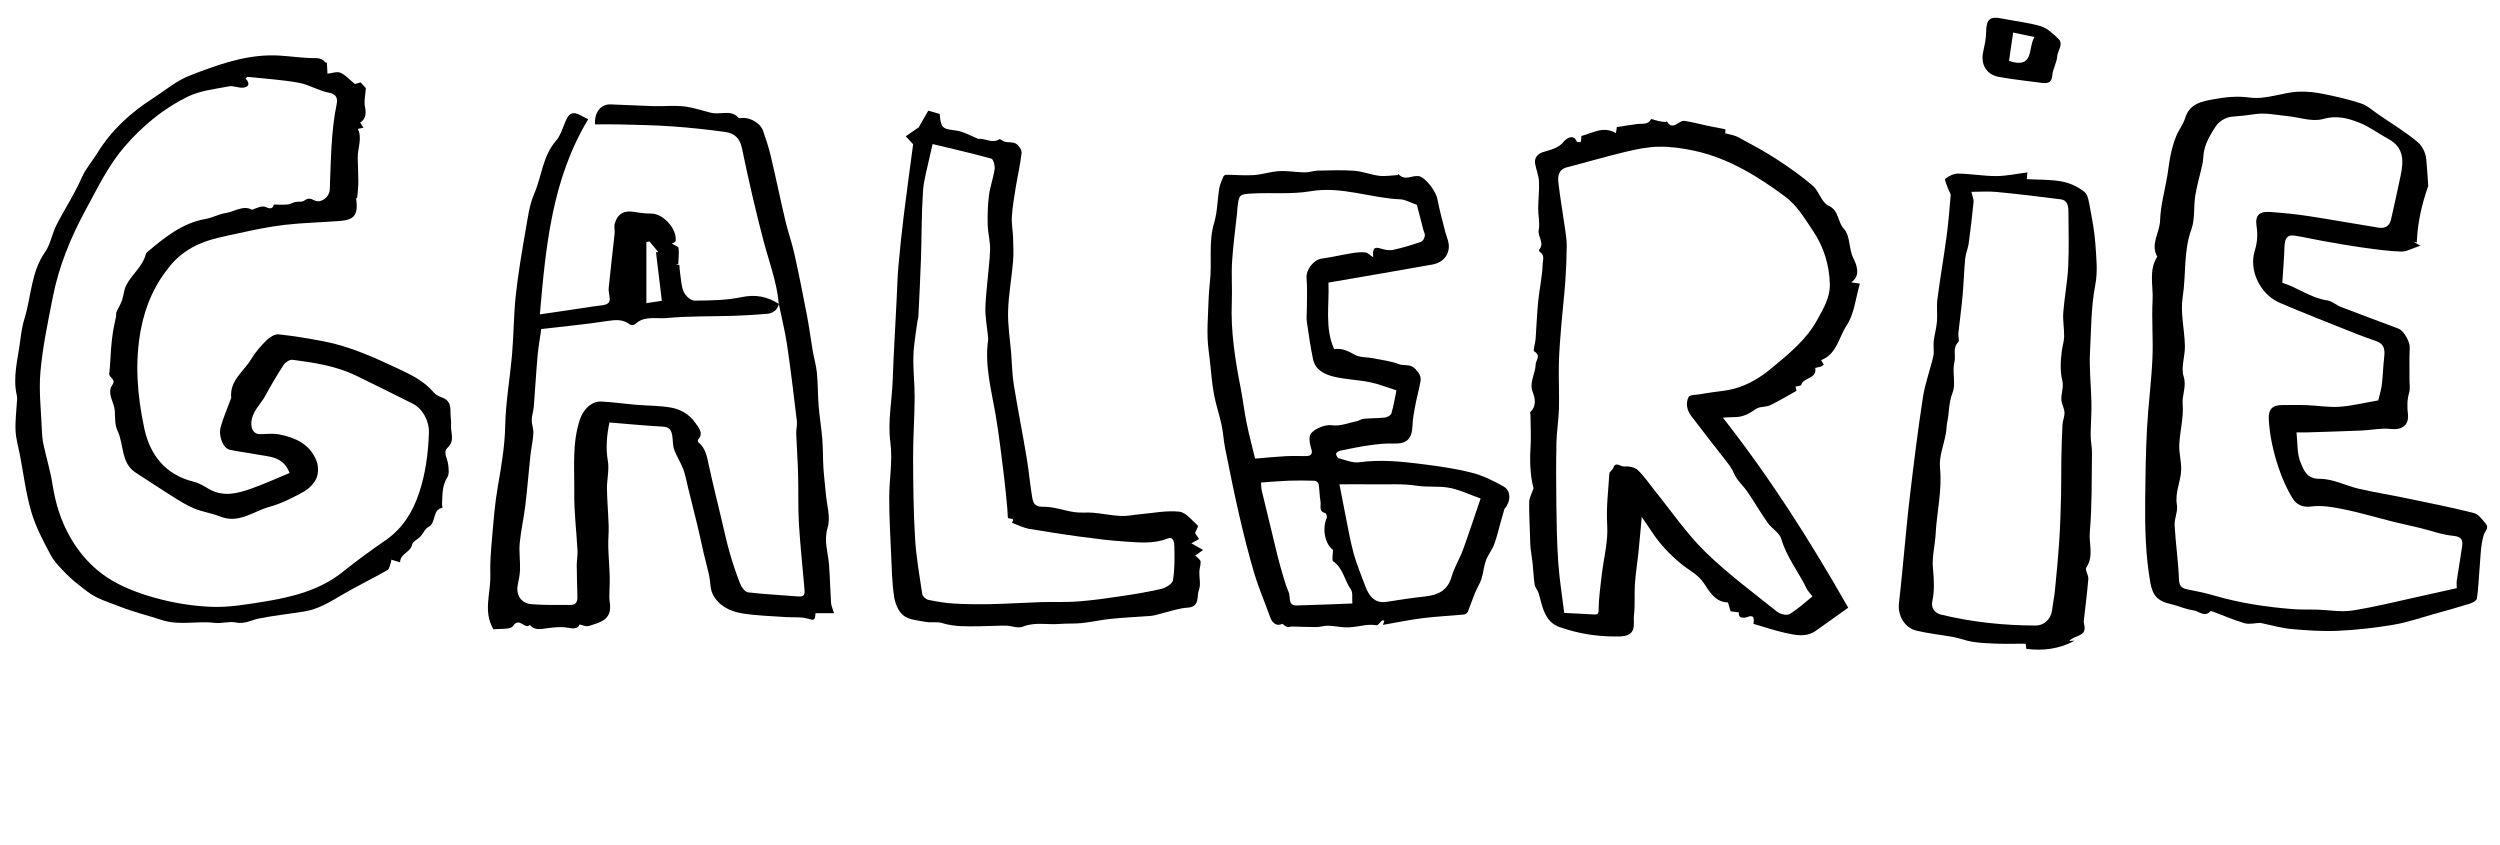
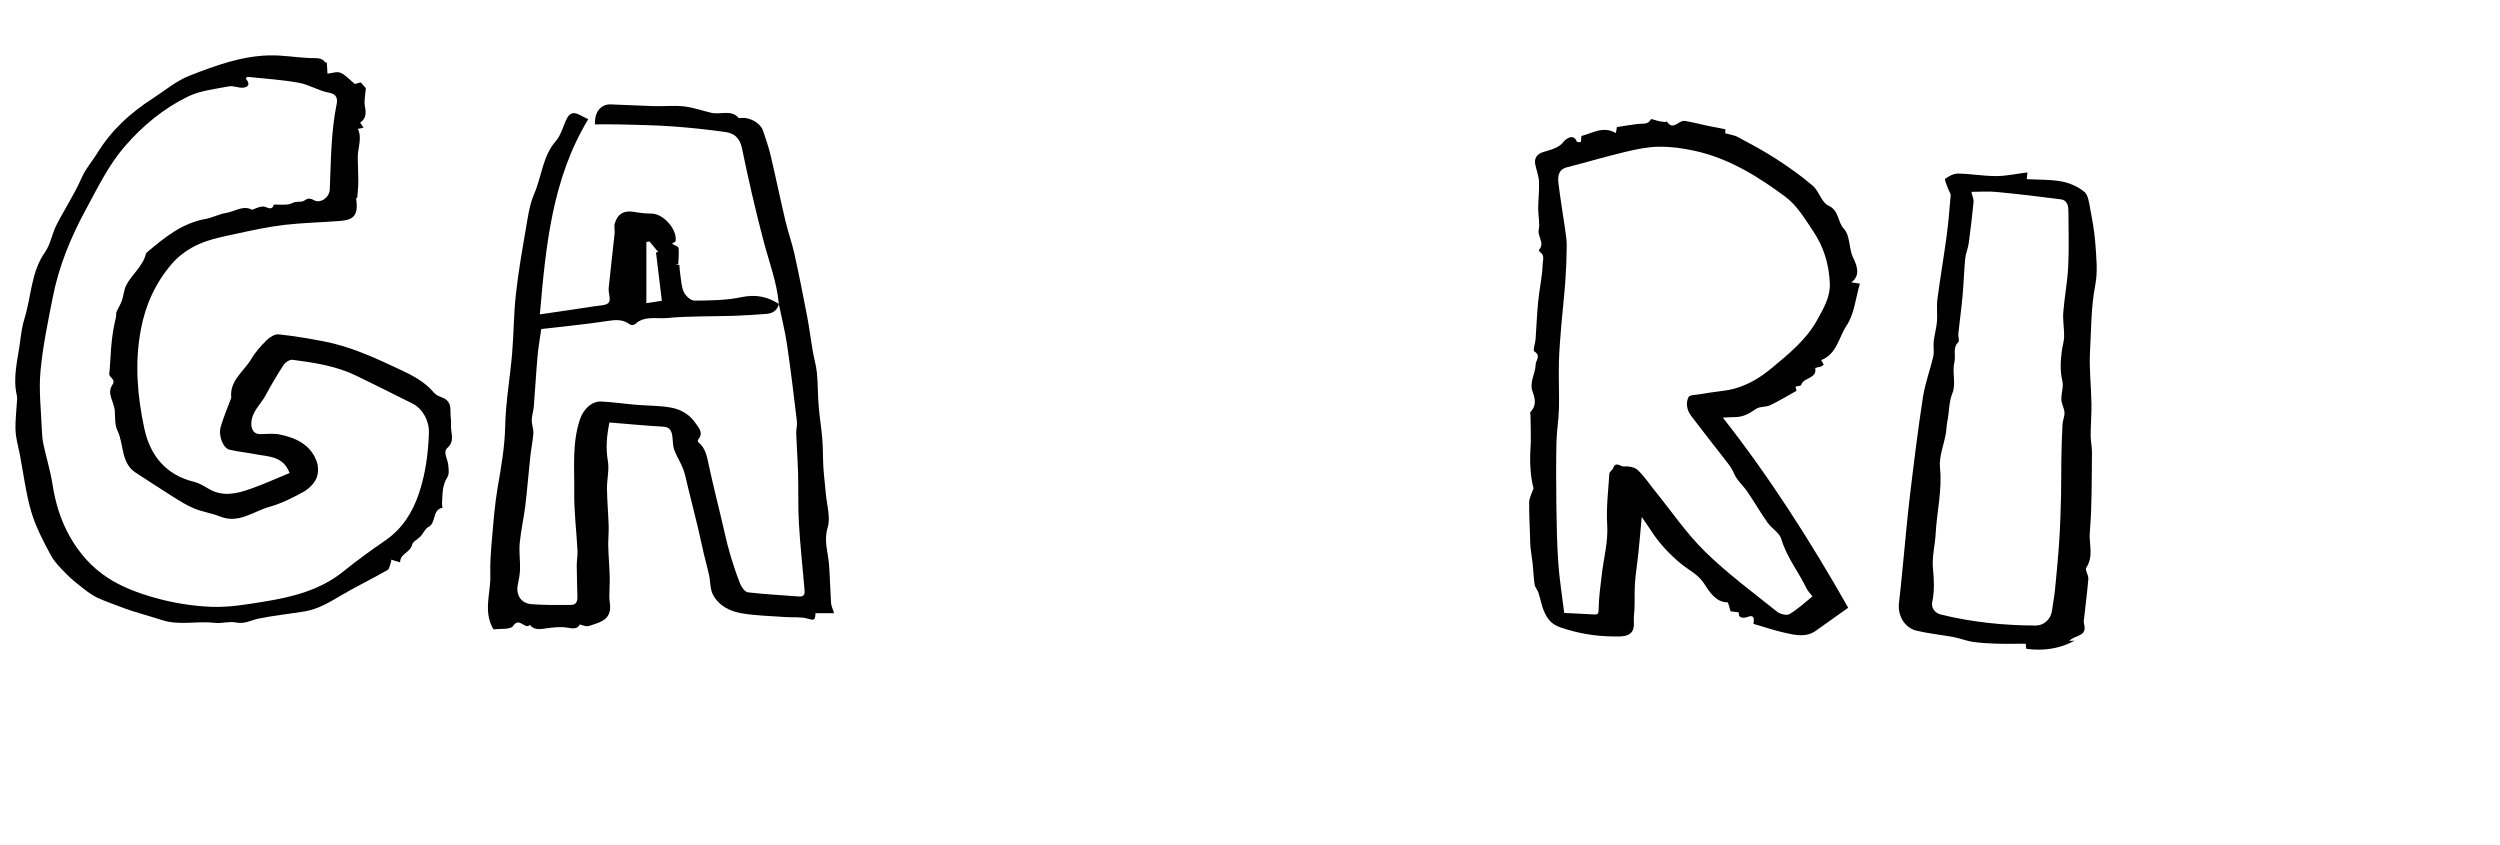
<svg xmlns="http://www.w3.org/2000/svg" version="1.1" id="Ebene_1" x="0px" y="0px" width="461px" height="155.905px" viewBox="0 0 461 155.905" enable-background="new 0 0 461 155.905" xml:space="preserve">
  <g>
    <path fill-rule="evenodd" clip-rule="evenodd" d="M143.614,56.064c-0.341-3.995-1.782-7.716-2.793-11.55   c-1.499-5.689-2.817-11.431-4.004-17.193c-0.392-1.902-1.456-2.759-3.083-2.985c-3.276-0.456-6.572-0.805-9.871-1.038   c-3.179-0.225-6.371-0.265-9.559-0.353c-1.537-0.042-3.075-0.007-4.589-0.007c-0.122-2.322,1.113-3.737,2.881-3.687   c2.636,0.075,5.27,0.248,7.906,0.32c1.883,0.052,3.787-0.155,5.648,0.053c1.707,0.191,3.367,0.795,5.055,1.19   c0.372,0.087,0.771,0.089,1.157,0.083c1.344-0.019,2.762-0.416,3.834,0.846c0.081,0.094,0.373,0.022,0.564,0.006   c1.565-0.131,3.465,0.955,3.939,2.342c0.518,1.512,1.041,3.031,1.407,4.583c0.951,4.018,1.783,8.065,2.731,12.083   c0.479,2.03,1.197,4.006,1.649,6.042c0.842,3.795,1.6,7.611,2.332,11.43c0.408,2.127,0.673,4.281,1.039,6.416   c0.237,1.383,0.649,2.743,0.785,4.133c0.195,2.006,0.154,4.035,0.317,6.044c0.167,2.063,0.513,4.111,0.678,6.175   c0.14,1.754,0.094,3.522,0.203,5.28c0.098,1.579,0.312,3.15,0.444,4.728c0.176,2.105,0.909,4.391,0.337,6.278   c-0.75,2.48,0.088,4.596,0.257,6.871c0.173,2.336,0.217,4.684,0.369,7.021c0.034,0.518,0.289,1.02,0.555,1.902   c-1.11,0-2.27,0-3.424,0c-0.061,1.396-0.255,1.336-1.548,0.973c-1.231-0.346-2.604-0.166-3.912-0.262   c-2.724-0.199-5.476-0.242-8.156-0.697c-2.193-0.373-4.279-1.404-5.332-3.531c-0.504-1.02-0.416-2.322-0.666-3.48   c-0.286-1.324-0.665-2.627-0.974-3.945c-0.38-1.623-0.71-3.258-1.098-4.877c-0.594-2.479-1.216-4.951-1.832-7.424   c-0.277-1.116-0.47-2.266-0.875-3.334c-0.462-1.219-1.205-2.332-1.654-3.555c-0.279-0.761-0.23-1.64-0.345-2.464   c-0.14-0.996-0.423-1.733-1.704-1.803c-3.258-0.179-6.508-0.499-9.905-0.773c-0.489,2.471-0.703,4.707-0.288,7.085   c0.288,1.646-0.183,3.409-0.161,5.118c0.03,2.293,0.241,4.582,0.312,6.875c0.038,1.252-0.107,2.51-0.075,3.764   c0.049,1.867,0.217,3.734,0.267,5.604c0.033,1.244-0.075,2.492-0.071,3.74c0.002,0.674,0.181,1.352,0.152,2.021   c-0.088,2.035-1.638,2.604-3.232,3.096c-0.347,0.107-0.7,0.266-1.051,0.266c-0.36,0-0.721-0.164-1.341-0.324   c-0.301,0.812-1.117,0.809-2.257,0.598c-1.208-0.225-2.518-0.057-3.762,0.102c-1.156,0.148-2.274,0.465-3.162-0.617   c-0.905,0.971-1.908-1.566-3.103,0.203c-0.479,0.713-2.399,0.451-3.607,0.625c-1.964-3.309-0.472-6.709-0.579-10.018   c-0.072-2.244,0.114-4.504,0.311-6.746c0.279-3.182,0.516-6.38,1.06-9.522c0.645-3.725,1.293-7.401,1.372-11.225   c0.092-4.461,0.897-8.903,1.276-13.364c0.305-3.596,0.291-7.222,0.683-10.806c0.437-3.988,1.117-7.954,1.802-11.91   c0.395-2.28,0.692-4.66,1.596-6.752c1.389-3.216,1.539-6.917,3.996-9.735c0.89-1.022,1.273-2.496,1.847-3.781   c0.62-1.392,1.315-1.666,2.618-0.97c0.379,0.203,0.767,0.389,1.49,0.755c-6.65,10.993-7.821,23.327-8.918,35.986   c3.655-0.539,6.901-1.001,10.14-1.505c0.902-0.141,2.15-0.126,2.575-0.687c0.421-0.557-0.11-1.758-0.023-2.658   c0.322-3.341,0.738-6.672,1.091-10.01c0.068-0.643-0.136-1.341,0.041-1.939c0.531-1.797,1.754-2.42,3.597-2.094   c1.042,0.185,2.108,0.309,3.164,0.309c2.161,0.001,4.741,2.842,4.452,5.045c-0.024,0.187-0.433,0.324-0.687,0.5   c0.508,0.315,1.2,0.523,1.229,0.802c0.105,0.972-0.02,1.968-0.057,2.955c-0.17,0.01-0.34,0.021-0.509,0.031   c0.318,0.062,0.637,0.124,0.707,0.138c0.061,0.646,0.08,1.186,0.166,1.715c0.18,1.107,0.198,2.302,0.66,3.283   c0.331,0.703,1.278,1.583,1.944,1.578c2.902-0.023,5.864-0.045,8.684-0.638c2.606-0.547,4.774-0.117,6.903,1.249   c-0.298,1.186-1.126,1.746-2.274,1.833c-1.989,0.151-3.981,0.292-5.975,0.357c-4.148,0.136-8.317,0.02-12.439,0.412   c-1.927,0.184-4.143-0.5-5.843,1.144c-0.176,0.17-0.744,0.189-0.946,0.036c-1.249-0.948-2.527-0.886-4.035-0.651   c-4.065,0.634-8.171,1.009-12.303,1.493c-0.24,1.697-0.54,3.317-0.684,4.951c-0.275,3.117-0.445,6.243-0.696,9.362   c-0.067,0.831-0.369,1.649-0.379,2.476c-0.011,0.812,0.35,1.635,0.299,2.438c-0.088,1.406-0.406,2.795-0.556,4.199   c-0.328,3.045-0.561,6.102-0.929,9.142c-0.278,2.3-0.81,4.576-1.028,6.88c-0.151,1.598,0.095,3.23,0.056,4.844   c-0.023,0.947-0.211,1.898-0.408,2.832c-0.399,1.889,0.571,3.473,2.545,3.621c2.441,0.186,4.902,0.148,7.354,0.129   c0.758-0.004,1.102-0.607,1.089-1.344c-0.034-1.971-0.113-3.941-0.125-5.914c-0.006-0.91,0.189-1.824,0.143-2.73   c-0.186-3.592-0.649-7.186-0.6-10.774c0.062-4.484-0.432-9.026,1.047-13.435c0.614-1.833,2.106-3.397,3.967-3.303   c2.145,0.109,4.278,0.419,6.42,0.602c2.176,0.185,4.392,0.134,6.524,0.537c1.722,0.324,3.364,1.304,4.348,2.771   c0.522,0.779,1.665,1.86,0.53,3.108c-0.076,0.084-0.054,0.4,0.033,0.471c1.352,1.094,1.597,2.655,1.937,4.229   c0.728,3.369,1.564,6.716,2.362,10.07c0.473,1.986,0.893,3.988,1.455,5.951c0.567,1.979,1.211,3.943,1.966,5.857   c0.253,0.643,0.899,1.525,1.449,1.59c3.113,0.369,6.254,0.5,9.381,0.764c1.126,0.096,1.093-0.625,1.035-1.326   c-0.335-4.025-0.788-8.043-1.026-12.074c-0.182-3.077-0.07-6.169-0.155-9.253c-0.067-2.457-0.255-4.911-0.345-7.368   c-0.028-0.766,0.212-1.551,0.123-2.302c-0.562-4.696-1.118-9.395-1.808-14.073C144.763,61.067,144.13,58.574,143.614,56.064z    M119.193,55.905c0.812-0.125,1.933-0.297,2.852-0.438c-0.367-3.037-0.723-5.99-1.08-8.943c0.146-0.01,0.292-0.021,0.439-0.031   c-0.548-0.657-1.096-1.315-1.644-1.973c-0.189,0.037-0.378,0.074-0.567,0.111C119.193,48.305,119.193,51.978,119.193,55.905z" />
    <path fill-rule="evenodd" clip-rule="evenodd" d="M73.781,103.699c-0.708-0.217-1.117-0.342-1.634-0.502   c-0.017,0.197,0,0.32-0.04,0.424c-0.201,0.516-0.271,1.279-0.65,1.496c-2.808,1.602-5.729,3.01-8.514,4.648   c-2.153,1.268-4.266,2.57-6.771,2.979c-2.814,0.461-5.661,0.75-8.452,1.316c-1.393,0.283-2.608,1.064-4.2,0.729   c-1.268-0.268-2.683,0.234-3.991,0.066c-3.228-0.412-6.43,0.562-9.761-0.545c-2.469-0.82-5.054-1.426-7.508-2.396   c-1.423-0.561-2.887-1.033-4.27-1.678c-0.911-0.426-1.75-1.039-2.55-1.658c-1.099-0.85-2.204-1.715-3.171-2.705   c-1.073-1.1-2.221-2.223-2.932-3.553c-1.364-2.551-2.752-5.164-3.562-7.92c-1.003-3.413-1.429-6.996-2.102-10.506   c-0.288-1.506-0.745-3.007-0.806-4.522c-0.076-1.894,0.181-3.802,0.285-5.703c0.013-0.245,0.009-0.501-0.046-0.738   c-0.801-3.402,0.197-6.702,0.61-10.027c0.174-1.406,0.405-2.907,0.8-4.174c1.268-4.069,1.187-8.543,3.791-12.244   c1.007-1.43,1.274-3.358,2.086-4.953c1.499-2.946,3.346-5.728,4.664-8.746c0.757-1.733,1.96-3.046,2.903-4.58   c2.601-4.233,6.075-7.4,10.248-10.084c2.25-1.447,4.283-3.222,6.826-4.208c4.722-1.831,9.484-3.583,14.61-3.704   c2.51-0.06,5.029,0.393,7.549,0.498c1.02,0.042,2.038-0.182,2.784,0.766c0.057,0.072,0.294,0.066,0.297,0.108   c0.051,0.667,0.078,1.335,0.11,2.003c0.807-0.081,1.736-0.45,2.393-0.173c0.931,0.393,1.661,1.262,2.658,2.075   c0.168-0.047,0.634-0.176,1.072-0.298c0.395,0.436,0.748,0.827,0.957,1.059c-0.075,1.2-0.393,2.401-0.157,3.481   c0.309,1.414-0.01,2.316-0.896,2.873c0.15,0.233,0.383,0.591,0.615,0.95c-0.318,0.064-0.637,0.128-1.036,0.209   c0.841,1.74-0.044,3.521-0.024,5.319c0.016,1.457,0.113,2.914,0.109,4.371c-0.002,0.978-0.113,1.955-0.191,2.932   c-0.007,0.079-0.216,0.158-0.208,0.219c0.398,2.917-0.267,3.924-2.904,4.134c-3.423,0.272-6.869,0.331-10.276,0.726   c-2.898,0.336-5.771,0.948-8.626,1.573c-2.432,0.532-4.939,0.988-7.193,1.978c-1.854,0.814-3.684,2.105-4.997,3.637   c-2.973,3.467-4.836,7.483-5.706,12.101c-1.166,6.186-0.648,12.24,0.633,18.238c1.056,4.942,3.922,8.574,9.166,9.855   c0.974,0.238,1.881,0.814,2.766,1.327c2.609,1.511,5.216,0.837,7.759-0.061c2.4-0.848,4.724-1.913,7.097-2.891   c-1.157-3.128-3.828-2.991-6.166-3.443c-1.614-0.313-3.259-0.479-4.861-0.839c-1.239-0.278-2.158-2.581-1.655-4.294   c0.501-1.709,1.211-3.356,1.83-5.031c0.038-0.104,0.104-0.216,0.094-0.317c-0.311-3.161,2.339-4.803,3.696-7.094   c0.755-1.275,1.776-2.426,2.836-3.473c0.564-0.557,1.506-1.145,2.211-1.073c2.784,0.286,5.553,0.763,8.305,1.287   c4.899,0.932,9.381,3.003,13.868,5.103c2.42,1.132,4.73,2.286,6.483,4.378c0.369,0.439,1.015,0.693,1.58,0.912   c1.195,0.461,1.469,1.367,1.448,2.52c-0.016,0.854,0.166,1.714,0.104,2.56c-0.102,1.399,0.802,2.868-0.688,4.198   c-0.821,0.733,0.041,1.996,0.161,3.024c0.092,0.785,0.229,1.781-0.149,2.364c-0.994,1.537-0.88,3.2-0.985,4.858   c-0.017,0.265,0.106,0.769,0.094,0.771c-1.969,0.354-1.095,2.777-2.599,3.541c-0.613,0.311-0.93,1.17-1.443,1.725   c-0.505,0.547-1.436,0.947-1.566,1.545C75.675,101.904,73.783,102.055,73.781,103.699z M45.584,14.166   c-0.093,0.113-0.186,0.226-0.279,0.338c0.997,1.079,0.353,1.582-0.481,1.664c-0.85,0.084-1.778-0.404-2.595-0.246   c-2.557,0.498-5.278,0.77-7.569,1.883c-4.484,2.179-8.333,5.367-11.619,9.15c-3.059,3.522-5.055,7.72-7.26,11.777   c-2.754,5.067-4.926,10.373-6.042,16.045c-0.896,4.55-1.858,9.117-2.278,13.723c-0.327,3.578,0.124,7.23,0.26,10.848   c0.033,0.88,0.113,1.771,0.299,2.629c0.529,2.448,1.273,4.86,1.658,7.328c0.541,3.472,1.515,6.693,3.286,9.792   c1.729,3.027,4.018,5.545,6.771,7.367c2.667,1.766,5.841,2.949,8.953,3.807c3.359,0.926,6.892,1.504,10.371,1.631   c3.169,0.115,6.392-0.434,9.549-0.945c5.261-0.854,10.396-2.102,14.706-5.582c2.501-2.02,5.116-3.906,7.762-5.732   c3.15-2.176,5.029-5.205,6.205-8.739c1.201-3.607,1.685-7.337,1.811-11.129c0.071-2.15-1.152-4.427-3.034-5.363   c-3.458-1.721-6.906-3.461-10.384-5.142c-3.701-1.789-7.718-2.399-11.735-2.924c-0.507-0.066-1.315,0.454-1.63,0.934   c-1.197,1.822-2.303,3.709-3.337,5.629c-0.91,1.689-2.564,2.978-2.625,5.142c-0.033,1.19,0.524,2.024,1.625,2.009   c1.18-0.017,2.396-0.178,3.533,0.049c3.006,0.598,5.716,1.832,6.878,4.934c0.353,0.943,0.354,2.274-0.048,3.176   c-0.444,0.994-1.404,1.941-2.377,2.477c-1.989,1.093-4.065,2.158-6.237,2.753c-2.979,0.816-5.672,3.188-9.132,1.797   c-1.553-0.623-3.265-0.854-4.809-1.495c-1.423-0.591-2.747-1.444-4.061-2.266c-2.234-1.396-4.417-2.871-6.638-4.288   c-2.861-1.827-2.173-5.224-3.413-7.775c-0.511-1.052-0.424-2.421-0.497-3.652c-0.094-1.611-1.528-3.203-0.472-4.764   c0.781-1.154-0.639-1.322-0.549-2.111c0.176-1.552,0.209-3.119,0.336-4.677c0.086-1.053,0.199-2.106,0.362-3.149   c0.142-0.907,0.379-1.798,0.555-2.7c0.051-0.259-0.039-0.562,0.059-0.791c0.315-0.733,0.756-1.417,1.02-2.166   c0.32-0.909,0.361-1.938,0.784-2.785c1.014-2.028,3.029-3.44,3.62-5.752c0.036-0.141,0.14-0.287,0.253-0.381   c3.211-2.699,6.432-5.357,10.766-6.119c1.279-0.225,2.48-0.911,3.76-1.102c1.601-0.239,3.171-1.507,4.828-0.587   c0.834-0.339,1.872-0.819,2.524-0.503c1.103,0.533,1.325,0.042,1.478-0.459c0.955,0,1.774,0.057,2.58-0.021   c0.473-0.046,0.916-0.352,1.391-0.454c0.534-0.115,1.215,0.045,1.605-0.233c0.678-0.485,1.079-0.506,1.859-0.086   c1.207,0.65,2.821-0.567,2.88-1.965c0.223-5.261,0.206-10.537,1.263-15.739c0.175-0.86,0.146-1.866-1.402-2.137   c-1.906-0.334-3.667-1.493-5.573-1.832C51.959,14.694,48.758,14.508,45.584,14.166z" />
-     <path fill-rule="evenodd" clip-rule="evenodd" d="M447.768,34.275c-1.283,3.657-1.973,6.963-2.113,10.427   c-0.197-0.033-0.393-0.065-0.59-0.098c0.328,0.183,0.654,0.365,1.252,0.697c-1.502,0.487-2.535,1.123-3.545,1.089   c-2.408-0.08-4.812-0.426-7.203-0.759c-2.424-0.338-4.834-0.773-7.244-1.198c-1.725-0.304-3.432-0.715-5.162-0.98   c-1.549-0.237-1.869,0.726-1.908,2.053c-0.062,2.166-0.254,4.327-0.4,6.639c2.807,0.855,5.232,2.805,8.312,3.256   c0.881,0.129,1.654,0.874,2.525,1.209c3.512,1.355,7.043,2.661,10.566,3.983c1.035,0.388,2.148,2.466,2.098,3.486   c-0.1,1.992-0.037,3.992-0.047,5.988c-0.004,0.79,0.146,1.628-0.066,2.358c-0.387,1.316-0.377,2.567-0.223,3.924   c0.24,2.112-1.156,2.982-3.211,2.749c-1.74-0.197-3.543,0.216-5.32,0.291c-3.336,0.141-6.676,0.235-10.014,0.341   c-0.613,0.02-1.229,0.003-2,0.003c0.223,1.938,0.061,3.963,0.775,5.604c0.543,1.248,1.053,2.984,3.502,2.962   c2.408-0.022,4.807,1.272,7.246,1.835c2.836,0.653,5.717,1.112,8.568,1.704c4.211,0.874,8.43,1.711,12.598,2.756   c0.852,0.213,1.564,1.209,2.205,1.963c0.695,0.816-0.172,1.393-0.381,2.113c-0.58,2.002-0.574,4.178-0.768,6.289   c-0.164,1.805-0.211,3.627-0.479,5.418c-0.055,0.375-0.805,0.775-1.309,0.934c-2.15,0.678-4.324,1.279-6.496,1.885   c-2.484,0.691-4.941,1.557-7.471,1.986c-3.402,0.576-6.855,0.971-10.303,1.135c-2.875,0.135-5.781-0.07-8.654-0.328   c-1.822-0.162-3.613-0.697-5.416-1.066c-0.1-0.02-0.199-0.074-0.297-0.07c-0.965,0.035-2,0.318-2.883,0.068   c-1.938-0.553-3.801-1.379-5.697-2.086c-0.197-0.072-0.531-0.203-0.604-0.125c-1.109,1.209-2.137-0.035-3.148-0.168   c-1.463-0.191-2.857-0.854-4.312-1.186c-2.246-0.514-3.209-1.547-3.623-3.875c-0.898-5.08-1.01-10.207-0.959-15.339   c0.045-4.354,0.102-8.711,0.334-13.058c0.23-4.336,0.805-8.655,1.004-12.991c0.162-3.566-0.164-7.156,0.029-10.719   c0.145-2.684-0.766-5.516,0.863-8.046c-1.318-2.319,0.457-4.427,0.521-6.674c0.08-2.746,0.863-5.471,1.328-8.208   c0.221-1.301,0.346-2.621,0.623-3.908c0.248-1.156,0.559-2.314,1.004-3.407c0.473-1.165,1.314-2.2,1.676-3.389   c0.809-2.675,3.123-3.052,5.246-3.443c2.127-0.392,4.393-0.623,6.514-0.325c3.281,0.46,6.229-1.013,9.371-1.075   c1.408-0.028,2.85,0.117,4.23,0.398c2.379,0.485,4.77,1.001,7.064,1.776c1.209,0.408,2.234,1.374,3.324,2.116   c2.365,1.611,4.82,3.117,7.027,4.924c0.885,0.725,1.559,1.975,1.678,3.277C447.576,31.207,447.678,33.029,447.768,34.275z    M438.545,73.834c0.213-0.901,0.541-1.88,0.664-2.883c0.209-1.704,0.236-3.43,0.439-5.135c0.152-1.286,0.027-2.356-1.354-2.869   c-1.203-0.446-2.426-0.841-3.617-1.317c-4.785-1.916-9.598-3.772-14.33-5.812c-3.559-1.535-5.688-5.955-4.576-9.555   c0.48-1.555,0.582-2.963,0.34-4.543c-0.309-2.008,0.48-2.781,2.533-2.632c2.34,0.17,4.684,0.397,7.002,0.751   c4.34,0.663,8.658,1.455,12.992,2.148c1.1,0.175,1.982-0.305,2.248-1.43c0.629-2.661,1.174-5.341,1.756-8.013   c0.596-2.739,0.75-5.313-2.23-6.922c-1.809-0.976-3.482-2.261-5.375-3.008c-2.09-0.826-4.164-1.39-6.682-0.669   c-1.998,0.572-4.41-0.337-6.641-0.548c-1.947-0.184-3.951-0.645-5.836-0.358c-1.459,0.223-2.875,0.372-4.342,0.479   c-1.049,0.076-2.396,0.883-2.955,1.774c-0.984,1.571-2.051,3.214-2.246,5.174c-0.062,0.613-0.086,1.236-0.217,1.834   c-0.426,1.933-1,3.84-1.314,5.789c-0.332,2.062-0.021,4.312-0.715,6.214c-1.482,4.062-0.947,8.312-1.602,12.441   c-0.461,2.918,0.344,6.02,0.41,9.044c0.043,1.881-0.764,3.934-0.236,5.612c0.586,1.868-0.318,3.405-0.178,5.137   c0.199,2.458-0.512,4.978-0.625,7.479c-0.07,1.552,0.414,3.129,0.35,4.682c-0.088,2.138-1.176,4.131-0.789,6.406   c0.205,1.199-0.488,2.527-0.42,3.777c0.182,3.303,0.676,6.588,0.797,9.891c0.047,1.27,0.445,1.693,1.559,1.908   c1.66,0.32,3.324,0.664,4.943,1.139c4.764,1.396,9.637,2.117,14.566,2.506c1.463,0.115,2.941,0.041,4.41,0.086   c2.166,0.064,4.383,0.498,6.484,0.17c4.213-0.658,8.365-1.719,12.539-2.625c2.227-0.484,4.449-0.994,6.727-1.502   c0-0.521-0.057-0.975,0.008-1.41c0.311-2.074,0.68-4.139,0.971-6.217c0.164-1.176-0.014-1.877-1.605-2.02   c-2.086-0.188-4.115-0.961-6.174-1.461c-1.645-0.398-3.303-0.742-4.943-1.152c-3.018-0.754-6.004-1.65-9.047-2.275   c-1.971-0.405-4.068-0.786-6.02-0.523c-1.66,0.225-2.775-0.408-3.416-1.434c-1.133-1.817-2.012-3.844-2.686-5.885   c-0.926-2.811-1.572-5.704-1.75-8.695c-0.109-1.8,0.57-2.695,2.418-2.69c1.518,0.004,3.039-0.045,4.555,0.012   c2.027,0.077,4.066,0.438,6.072,0.3C433.713,74.846,435.99,74.273,438.545,73.834z" />
    <path fill-rule="evenodd" clip-rule="evenodd" d="M323.34,115.041c0.078-0.752,0.338-1.883-1.312-1.205   c-0.045,0.018-1.609,0.424-1.371-0.908c-0.441-0.061-0.881-0.119-1.537-0.209c-0.125-0.414-0.303-1.012-0.488-1.633   c-2.291-0.006-3.443-2.025-4.414-3.506c-1.105-1.682-2.775-2.424-4.139-3.539c-2.227-1.818-4.096-3.826-5.637-6.203   c-0.514-0.793-1.062-1.562-1.707-2.506c-0.221,2.406-0.404,4.584-0.629,6.76c-0.193,1.861-0.506,3.713-0.629,5.58   c-0.127,1.932,0.051,3.893-0.178,5.811c-0.146,1.234,0.439,2.889-1.127,3.598c-0.762,0.344-1.74,0.287-2.619,0.281   c-3.371-0.02-6.619-0.57-9.848-1.684c-1.574-0.541-2.307-1.49-2.877-2.711c-0.539-1.152-0.74-2.459-1.143-3.682   c-0.17-0.516-0.617-0.963-0.697-1.479c-0.193-1.27-0.229-2.564-0.365-3.844c-0.102-0.959-0.281-1.91-0.387-2.869   c-0.066-0.609-0.064-1.227-0.084-1.842c-0.072-2.219-0.191-4.438-0.174-6.656c0.004-0.677,0.385-1.352,0.598-2.026   c0.062-0.2,0.238-0.423,0.193-0.59c-0.594-2.176-0.693-5.117-0.551-7.138c0.148-2.083,0.016-4.187,0.002-6.28   c-0.002-0.188-0.115-0.464-0.029-0.552c1.135-1.147,0.936-2.424,0.43-3.755c-0.666-1.757,0.51-3.322,0.551-5.012   c0.018-0.814,1.072-1.651-0.27-2.453c-0.264-0.157,0.201-1.458,0.26-2.238c0.174-2.334,0.246-4.678,0.482-7.005   c0.232-2.305,0.76-4.59,0.826-6.894c0.018-0.563,0.424-1.625-0.486-2.164c-0.115-0.068-0.238-0.379-0.195-0.425   c1.143-1.223-0.305-2.405-0.047-3.68c0.25-1.249-0.111-2.61-0.102-3.921c0.01-1.671,0.229-3.347,0.15-5.011   c-0.051-1.092-0.52-2.157-0.711-3.25c-0.189-1.086,0.447-1.817,1.383-2.128c1.441-0.479,2.971-0.691,3.984-2.074   c0.068-0.095,1.633-1.622,2.326,0.123c0.043,0.107,0.699,0.114,0.713,0.066c0.094-0.332,0.094-0.69,0.131-1.119   c1.963-0.474,4-1.917,6.354-0.531c0.066-0.407,0.129-0.782,0.186-1.115c1.32-0.197,2.582-0.405,3.85-0.567   c0.877-0.112,1.867,0.198,2.447-0.872c0.057-0.104,0.885,0.229,1.361,0.331c0.418,0.089,0.842,0.149,1.268,0.195   c0.09,0.01,0.273-0.146,0.277-0.139c1.158,1.867,2.203-0.246,3.275-0.082c1.49,0.229,2.953,0.634,4.432,0.946   c0.992,0.21,1.99,0.391,3.107,0.608c-0.014,0.229-0.035,0.627-0.041,0.738c0.834,0.238,1.666,0.329,2.35,0.696   c2.375,1.275,4.762,2.545,7.021,4.01c2.352,1.524,4.666,3.147,6.785,4.972c1.158,0.996,1.615,3.085,2.857,3.644   c2.039,0.918,1.662,3.023,2.893,4.319c0.986,1.037,0.938,3.035,1.406,4.59c0.209,0.694,0.625,1.325,0.826,2.02   c0.338,1.161,0.393,2.31-0.889,3.229c0.57,0.086,0.93,0.14,1.584,0.239c-0.787,2.668-1.027,5.596-2.453,7.732   c-1.447,2.168-1.799,5.274-4.691,6.372c0.182,0.32,0.33,0.579,0.486,0.851c-0.252,0.168-0.377,0.297-0.525,0.341   c-0.361,0.106-1.057,0.233-1.055,0.247c0.383,2.066-2.211,1.704-2.588,3.153c-0.041,0.156-0.607,0.174-1.047,0.286   c0.039,0.153,0.125,0.498,0.193,0.777c-1.627,0.905-3.201,1.873-4.863,2.663c-0.812,0.386-1.955,0.2-2.645,0.696   c-1.203,0.87-2.395,1.5-3.896,1.493c-0.684-0.002-1.369,0.06-2.188,0.099c8.588,10.918,16.109,22.704,23.119,35.053   c-1.867,1.328-3.918,2.795-5.977,4.25c-1.789,1.264-3.742,0.807-5.623,0.393C327.26,116.277,325.352,115.623,323.34,115.041z    M334.217,109.977c-0.523-0.693-0.881-1.033-1.08-1.447c-1.477-3.086-3.682-5.775-4.67-9.152c-0.332-1.133-1.75-1.906-2.498-2.967   c-1.316-1.863-2.465-3.843-3.748-5.729c-0.787-1.155-1.949-2.122-2.469-3.371c-0.402-0.97-0.973-1.687-1.584-2.462   c-2.129-2.697-4.221-5.424-6.309-8.151c-0.812-1.062-1.039-2.368-0.49-3.487c0.215-0.439,1.459-0.387,2.24-0.532   c0.701-0.131,1.408-0.228,2.113-0.337c1.35-0.211,2.734-0.298,4.043-0.657c2.617-0.718,4.848-2.062,6.98-3.842   c3.15-2.63,6.318-5.166,8.33-8.824c1.158-2.107,2.436-4.161,2.344-6.75c-0.125-3.501-1.125-6.731-3.039-9.598   c-1.518-2.272-3.018-4.795-5.143-6.376c-5.068-3.768-10.477-7.125-16.791-8.495c-2.133-0.462-4.348-0.778-6.52-0.748   c-2.076,0.029-4.174,0.468-6.209,0.953c-3.602,0.858-7.154,1.914-10.742,2.834c-1.654,0.425-1.742,1.695-1.594,2.951   c0.332,2.82,0.822,5.623,1.221,8.436c0.146,1.033,0.314,2.078,0.305,3.115c-0.023,2.19-0.105,4.383-0.262,6.568   c-0.189,2.624-0.504,5.238-0.719,7.86c-0.193,2.374-0.406,4.75-0.465,7.129c-0.07,2.821,0.084,5.648,0.01,8.469   c-0.055,2.09-0.42,4.173-0.463,6.262c-0.078,3.901-0.066,7.806-0.01,11.707c0.051,3.509,0.102,7.023,0.357,10.521   c0.23,3.164,0.738,6.307,1.09,9.17c1.945,0.098,3.703,0.168,5.457,0.277c0.773,0.049,0.877-0.131,0.889-0.988   c0.025-2.123,0.34-4.242,0.58-6.357c0.348-3.055,1.195-6.016,0.998-9.18c-0.195-3.129,0.197-6.298,0.398-9.446   c0.021-0.351,0.572-0.639,0.703-1.017c0.457-1.318,1.342-0.257,1.961-0.304c0.844-0.064,1.965,0.107,2.541,0.64   c1.199,1.108,2.115,2.523,3.154,3.806c3.068,3.784,5.834,7.877,9.289,11.264c4.102,4.021,8.775,7.467,13.271,11.072   c0.561,0.449,1.793,0.752,2.307,0.443C331.521,112.326,332.844,111.074,334.217,109.977z" />
-     <path fill-rule="evenodd" clip-rule="evenodd" d="M244.965,52.11c0.183,4.1-0.713,8.296,1.044,12.273   c1.503-0.236,2.621,0.377,3.84,1.055c0.931,0.518,2.206,0.395,3.316,0.616c1.636,0.324,3.325,0.533,4.868,1.117   c0.95,0.36,2.002-0.173,2.996,0.905c0.731,0.794,1.058,1.372,0.908,2.257c-0.242,1.433-0.659,2.834-0.928,4.263   c-0.243,1.291-0.5,2.597-0.549,3.904c-0.094,2.5-1.071,3.379-3.562,3.289c-1.481-0.055-2.984,0.126-4.459,0.333   c-1.782,0.25-3.548,0.621-5.311,0.988c-0.293,0.061-0.735,0.351-0.75,0.562c-0.021,0.275,0.264,0.771,0.505,0.835   c1.239,0.327,2.557,0.904,3.756,0.737c3.963-0.552,7.866-0.132,11.766,0.361c3.039,0.384,6.095,0.825,9.056,1.584   c2.013,0.516,3.95,1.487,5.78,2.509c1.521,0.849,1.303,2.929,0.179,4.133c-0.226,0.792-0.453,1.583-0.678,2.374   c-0.396,1.395-0.707,2.822-1.215,4.176c-0.391,1.041-1.144,1.945-1.526,2.986c-0.395,1.076-0.458,2.27-0.813,3.363   c-0.299,0.916-0.848,1.748-1.217,2.646c-0.464,1.125-0.832,2.289-1.3,3.412c-0.098,0.236-0.435,0.504-0.684,0.529   c-2.565,0.244-5.146,0.359-7.701,0.678c-2.399,0.301-4.773,0.805-7.268,1.236c0.116-0.332,0.188-0.533,0.271-0.775   c-0.145-0.012-0.348-0.092-0.436-0.023c-0.365,0.281-0.75,0.918-1.027,0.867c-1.481-0.268-2.877,0.162-4.305,0.322   c-0.56,0.062-1.131,0.094-1.69,0.053c-0.996-0.07-1.986-0.27-2.981-0.291c-0.697-0.018-1.398,0.244-2.1,0.25   c-1.497,0.008-2.995-0.076-4.494-0.104c-0.292-0.006-0.608,0.164-0.875,0.098c-0.285-0.07-0.525-0.326-0.928-0.598   c-0.883,0.479-1.792,0.047-2.256-1.268c-0.939-2.66-2.074-5.26-2.883-7.957c-1.06-3.539-1.955-7.133-2.786-10.732   c-0.957-4.141-1.789-8.312-2.628-12.479c-0.28-1.393-0.336-2.831-0.635-4.219c-0.408-1.897-1.055-3.748-1.408-5.653   c-0.361-1.948-0.5-3.938-0.724-5.911c-0.169-1.499-0.402-2.997-0.454-4.5c-0.059-1.69,0.029-3.387,0.102-5.079   c0.074-1.759,0.124-3.526,0.329-5.272c0.425-3.608-0.307-7.271,0.777-10.872c0.61-2.025,0.594-4.234,0.942-6.346   c0.125-0.759,0.471-1.488,0.768-2.209c0.063-0.153,0.35-0.307,0.532-0.305c1.69,0.011,3.39,0.172,5.07,0.056   c1.583-0.11,3.138-0.645,4.719-0.731c1.556-0.085,3.128,0.216,4.694,0.237c0.799,0.011,1.6-0.309,2.403-0.327   c2.242-0.047,4.495-0.136,6.727,0.029c1.529,0.113,3.016,0.731,4.547,0.92c1.096,0.136,2.232-0.06,3.351-0.122   c0.091-0.005,0.248-0.183,0.253-0.177c1.122,1.309,2.465,0.192,3.68,0.358c1.266,0.173,3.224,2.846,3.471,4.182   c0.382,2.054,0.951,4.074,1.461,6.103c0.188,0.747,0.54,1.468,0.629,2.223c0.226,1.898-0.941,3.426-3.019,3.801   C257.81,49.918,251.489,50.982,244.965,52.11z M257.509,71.984c-1.781-0.561-3.313-1.187-4.907-1.508   c-2.196-0.444-4.478-0.5-6.65-1.021c-1.703-0.41-3.411-1.228-3.829-3.223c-0.479-2.29-0.81-4.613-1.143-6.931   c-0.104-0.717,0.004-1.463,0.003-2.196c-0.001-1.944,0.12-3.9-0.054-5.829c-0.133-1.47,1.248-3.372,2.789-3.588   c1.874-0.263,3.724-0.701,5.593-1.005c0.817-0.133,1.668-0.221,2.481-0.133c0.439,0.047,0.833,0.509,1.424,0.901   c-0.155-1.545,0.143-2.031,1.404-1.615c0.72,0.236,1.574,0.389,2.294,0.234c1.744-0.375,3.46-0.912,5.152-1.487   c0.32-0.109,0.589-0.674,0.674-1.073c0.071-0.329-0.171-0.722-0.265-1.089c-0.394-1.537-0.776-3.077-1.19-4.608   c-0.027-0.1-0.283-0.149-0.438-0.203c-0.876-0.301-1.744-0.82-2.631-0.856c-5.534-0.222-10.834-2.469-16.549-1.49   c-3.466,0.594-7.09,0.23-10.636,0.411c-2.561,0.13-2.558,0.213-2.854,2.705c-0.033,0.276-0.025,0.557-0.055,0.833   c-0.316,3.008-0.738,6.01-0.926,9.026c-0.155,2.474,0.05,4.969-0.051,7.448c-0.218,5.355,0.602,10.588,1.625,15.812   c0.42,2.149,0.663,4.333,1.102,6.477c0.462,2.259,1.062,4.489,1.568,6.594c2.112-0.174,3.885-0.356,5.662-0.452   c1.235-0.066,2.478-0.005,3.717-0.019c0.944-0.011,1.292-0.374,0.972-1.38c-0.235-0.735-0.413-1.596-0.257-2.323   c0.228-1.056,2.598-2.188,4.033-1.982c1.616,0.23,3.048-0.441,4.558-0.729c0.47-0.09,0.904-0.426,1.371-0.467   c1.299-0.116,2.612-0.078,3.905-0.228c0.43-0.05,1.074-0.412,1.175-0.76C256.99,74.804,257.229,73.33,257.509,71.984z    M246.994,89.309c0.387,1.992,0.686,3.596,1.011,5.193c0.508,2.496,0.922,5.02,1.586,7.475c0.554,2.047,1.41,4.012,2.129,6.014   c0.851,2.369,2.122,3.287,3.983,2.988c2.331-0.371,4.667-0.729,7.014-0.982c2.39-0.26,4.214-1.037,4.953-3.643   c0.484-1.709,1.481-3.266,2.095-4.947c1.159-3.184,2.207-6.406,3.26-9.489c-2.199-0.763-4.08-1.714-6.061-2.018   c-1.869-0.285-3.802-0.028-5.747-0.337c-2.484-0.395-5.062-0.215-7.601-0.248C251.47,89.288,249.324,89.309,246.994,89.309z    M232.536,88.975c0.038,0.488,0.014,0.986,0.124,1.453c0.812,3.428,1.649,6.849,2.483,10.271c0.285,1.17,0.548,2.346,0.885,3.502   c0.496,1.707,0.926,3.451,1.628,5.074c0.355,0.82-0.223,2.412,1.452,2.371c3.496-0.084,6.99-0.244,10.266-0.363   c-0.082-0.969,0.137-2.006-0.279-2.596c-1.174-1.666-1.414-3.904-3.256-5.188c-0.293-0.203-0.041-1.189-0.041-2.111   c-1.417-1.035-2.063-3.74-1.145-5.896c0.098-0.229-0.103-0.846-0.253-0.879c-1.301-0.288-0.765-1.353-0.894-2.079   c-0.191-1.081-0.18-2.197-0.349-3.284c-0.037-0.24-0.46-0.591-0.716-0.599c-1.605-0.054-3.217-0.066-4.822-0.01   C236.003,88.698,234.391,88.849,232.536,88.975z" />
-     <path fill-rule="evenodd" clip-rule="evenodd" d="M168.381,26.598c-0.399-0.43-0.881-0.948-1.361-1.466   c0.739-0.514,1.479-1.028,2.284-1.587c0.11,0.052-0.075-0.036,0.054,0.025c0.592-1.028,1.171-2.035,1.821-3.165   c0.62,0.182,1.371,0.403,2.104,0.618c0.188,2.989,0.879,2.712,3.212,3.08c1.138,0.179,2.205,0.807,3.304,1.233   c0.234,0.091,0.474,0.292,0.696,0.273c1.256-0.107,2.482,0.905,3.784,0.069c0.167-0.107,0.655,0.389,1.025,0.47   c0.682,0.149,1.507,0.005,2.045,0.345c0.517,0.326,1.095,1.148,1.036,1.686c-0.231,2.119-0.733,4.208-1.075,6.317   c-0.294,1.815-0.606,3.637-0.726,5.468c-0.082,1.273,0.188,2.566,0.229,3.852c0.046,1.482,0.117,2.975-0.008,4.448   c-0.26,3.051-0.832,6.087-0.914,9.14c-0.07,2.603,0.368,5.219,0.577,7.829c0.152,1.889,0.171,3.798,0.471,5.663   c0.728,4.507,1.621,8.987,2.376,13.491c0.402,2.397,0.602,4.829,1.007,7.227c0.169,1.002,0.377,1.867,1.994,1.831   c1.937-0.043,3.881,0.716,5.84,0.997c1.137,0.164,2.317,0.006,3.468,0.109c1.689,0.154,3.364,0.508,5.056,0.592   c1.154,0.057,2.324-0.213,3.488-0.314c2.434-0.211,4.902-0.73,7.289-0.479c1.231,0.131,2.347,1.609,3.428,2.576   c0.122,0.109-0.322,0.854-0.527,1.361c0.178,0.264,0.463,0.688,0.748,1.111c-0.324,0.178-0.647,0.357-1.418,0.783   c0.724,0.416,1.325,0.762,2.153,1.236c-0.682,0.492-1.046,0.756-1.442,1.043c0.049,0.035,0.17,0.098,0.256,0.191   c0.266,0.293,0.709,0.582,0.734,0.902c0.049,0.602-0.206,1.223-0.228,1.84c-0.039,1.133,0.305,2.387-0.074,3.373   c-0.433,1.125,0.169,2.98-1.814,3.26c-0.401,0.057-0.813,0.045-1.209,0.123c-0.715,0.143-1.424,0.318-2.13,0.5   c-0.996,0.258-1.982,0.547-2.979,0.797c-0.353,0.09-0.723,0.127-1.087,0.154c-2.346,0.172-4.697,0.277-7.036,0.516   c-1.782,0.182-3.541,0.59-5.323,0.779c-1.37,0.145-2.765,0.049-4.141,0.162c-2.254,0.186-4.534-0.412-6.792,0.514   c-0.854,0.35-2.044-0.189-3.082-0.199c-1.653-0.016-3.308,0.098-4.963,0.111c-2.287,0.018-4.566,0.109-6.814-0.594   c-0.926-0.291-2.012-0.025-2.988-0.207c-1.409-0.262-3.038-0.363-4.099-1.162c-0.943-0.713-1.57-2.232-1.756-3.482   c-0.392-2.645-0.439-5.342-0.561-8.02c-0.156-3.426-0.338-6.855-0.338-10.283c0-3.362,0.651-6.782,0.218-10.072   c-0.521-3.942,0.284-7.718,0.423-11.567c0.176-4.874,0.469-9.743,0.713-14.615c0.108-2.168,0.161-4.342,0.351-6.504   c0.274-3.13,0.609-6.256,0.993-9.375C167.209,35.234,167.816,30.873,168.381,26.598z M171.971,26.563   c-0.263,1.132-0.397,1.659-0.506,2.191c-0.443,2.166-1.115,4.317-1.266,6.504c-0.28,4.11-0.23,8.242-0.369,12.363   c-0.12,3.571-0.308,7.141-0.479,10.711c-0.016,0.325-0.147,0.643-0.188,0.969c-0.265,2.13-0.674,4.258-0.734,6.395   c-0.072,2.542,0.25,5.092,0.232,7.638c-0.023,3.676-0.296,7.351-0.285,11.024c0.016,4.957,0.062,9.921,0.357,14.866   c0.206,3.463,0.815,6.906,1.339,10.344c0.062,0.408,0.67,0.953,1.106,1.045c1.572,0.328,3.174,0.6,4.775,0.689   c2.313,0.129,4.638,0.146,6.955,0.096c3.014-0.066,6.024-0.271,9.038-0.365c2.254-0.072,4.52,0.051,6.765-0.117   c2.613-0.195,5.217-0.562,7.811-0.949c2.561-0.381,5.125-0.785,7.64-1.381c0.821-0.195,2.027-0.934,2.133-1.576   c0.334-2.039,0.3-4.15,0.259-6.232c-0.013-0.662-0.127-1.922-1.262-1.471c-2.561,1.016-5.17,0.725-7.762,0.562   c-2.802-0.176-5.595-0.537-8.379-0.91c-3.111-0.416-6.211-0.924-9.311-1.424c-0.581-0.094-1.146-0.318-1.705-0.518   c-0.521-0.186-1.025-0.418-1.537-0.629c0.758-1.109-0.711-0.51-0.755-0.982c-0.053-0.566-0.049-1.137-0.104-1.703   c-0.187-1.932-0.35-3.866-0.594-5.791c-0.484-3.819-0.907-7.651-1.557-11.444c-0.78-4.559-2.038-9.053-1.384-13.751   c0.018-0.129,0.025-0.262,0.014-0.392c-0.183-1.935-0.588-3.879-0.507-5.803c0.145-3.42,0.683-6.824,0.856-10.244   c0.083-1.625-0.398-3.27-0.438-4.91c-0.042-1.798,0.014-3.617,0.244-5.398c0.211-1.618,0.811-3.185,1.039-4.802   c0.088-0.622-0.238-1.808-0.607-1.911C179.249,28.265,175.639,27.448,171.971,26.563z" />
    <path fill-rule="evenodd" clip-rule="evenodd" d="M373.855,31.794c-0.066,0.662-0.104,1.025-0.127,1.245   c2.207,0.122,4.375,0.036,6.457,0.424c1.473,0.275,3.008,0.968,4.166,1.905c0.703,0.569,0.857,1.937,1.055,2.985   c0.41,2.178,0.824,4.373,0.977,6.579c0.174,2.526,0.465,5.151-0.01,7.594c-0.797,4.101-0.748,8.227-0.975,12.337   c-0.174,3.174,0.217,6.376,0.266,9.568c0.031,1.955-0.146,3.912-0.148,5.868c-0.002,1.055,0.26,2.111,0.244,3.166   c-0.07,4.887,0.02,9.791-0.4,14.651c-0.186,2.156,0.766,4.457-0.654,6.557c-0.277,0.412,0.439,1.391,0.383,2.08   c-0.213,2.592-0.566,5.172-0.838,7.758c-0.037,0.348,0.117,0.711,0.148,1.07c0.154,1.887-1.889,1.5-2.816,2.617   c0.477-0.031,0.732-0.049,0.986-0.064c-2.799,1.529-5.785,1.92-8.889,1.518c-0.072-0.01-0.078-0.527-0.133-0.949   c-1.836,0-3.682,0.041-5.523-0.014c-1.441-0.043-2.891-0.129-4.314-0.344c-1.15-0.172-2.254-0.637-3.4-0.852   c-2.297-0.43-4.637-0.654-6.904-1.193c-2.213-0.527-3.516-2.826-3.236-5.104c0.264-2.152,0.455-4.314,0.672-6.473   c0.449-4.459,0.824-8.928,1.355-13.376c0.723-6.052,1.469-12.104,2.396-18.126c0.391-2.541,1.33-4.993,1.902-7.513   c0.201-0.881-0.025-1.851,0.078-2.765c0.141-1.228,0.5-2.434,0.602-3.663c0.113-1.356-0.098-2.747,0.078-4.091   c0.5-3.854,1.17-7.688,1.688-11.54c0.338-2.523,0.553-5.064,0.76-7.603c0.031-0.378-0.309-0.778-0.445-1.18   c-0.221-0.65-0.748-1.737-0.557-1.888c0.658-0.518,1.578-0.983,2.389-0.97c2.334,0.038,4.662,0.465,6.992,0.46   C369.934,32.467,371.787,32.053,373.855,31.794z M363.525,35.373c0.207,0.909,0.447,1.395,0.402,1.853   c-0.256,2.55-0.547,5.098-0.895,7.637c-0.129,0.952-0.557,1.868-0.65,2.82c-0.219,2.271-0.275,4.556-0.48,6.828   c-0.215,2.359-0.543,4.708-0.791,7.064c-0.053,0.506,0.26,1.266,0.014,1.5c-1.127,1.071-0.428,2.472-0.73,3.677   c-0.459,1.818,0.324,4.024-0.348,5.691c-0.721,1.792-0.6,3.558-0.963,5.31c-0.148,0.722-0.143,1.476-0.271,2.203   c-0.377,2.108-1.287,4.261-1.078,6.305c0.422,4.136-0.584,8.096-0.799,12.141c-0.113,2.123-0.697,4.266-0.504,6.346   c0.195,2.117,0.324,4.129-0.127,6.232c-0.215,1,0.354,2.041,1.592,2.344c5.725,1.402,11.545,2.006,17.428,2.025   c1.66,0.006,2.891-1.219,3.082-2.854c0.141-1.199,0.404-2.383,0.52-3.582c0.299-3.078,0.598-6.158,0.801-9.244   c0.18-2.742,0.26-5.495,0.33-8.244c0.057-2.201,0.012-4.405,0.051-6.607c0.039-2.172,0.1-4.344,0.213-6.513   c0.041-0.759,0.408-1.515,0.367-2.258c-0.043-0.792-0.541-1.562-0.572-2.351c-0.045-1.145,0.439-2.367,0.184-3.432   c-0.457-1.896-0.33-3.73-0.096-5.595c0.111-0.877,0.41-1.744,0.422-2.618c0.02-1.479-0.271-2.973-0.16-4.44   c0.215-2.814,0.766-5.607,0.906-8.422c0.166-3.333,0.061-6.681,0.045-10.022c-0.004-1.062-0.086-2.236-1.432-2.412   c-3.926-0.513-7.861-0.976-11.803-1.356C366.633,35.248,365.059,35.373,363.525,35.373z" />
-     <path fill-rule="evenodd" clip-rule="evenodd" d="M376.721,15.309c-2.701-0.364-5.42-0.635-8.1-1.121   c-2.336-0.423-3.416-2.307-2.93-4.583c0.25-1.166,0.529-2.354,0.545-3.535c0.031-2.552,0.643-3.122,3.025-2.635   c2.355,0.481,4.775,0.718,7.064,1.404c1.182,0.355,2.229,1.359,3.174,2.243c1.131,1.056-0.082,2.224-0.158,3.336   c-0.078,1.151-0.781,2.256-0.891,3.411C378.334,15.076,377.869,15.41,376.721,15.309z M375.158,6.829   c-1.375-0.29-2.641-0.557-3.936-0.83c-0.287,1.975-0.533,3.67-0.76,5.236C375.189,12.774,373.908,8.814,375.158,6.829z" />
  </g>
</svg>